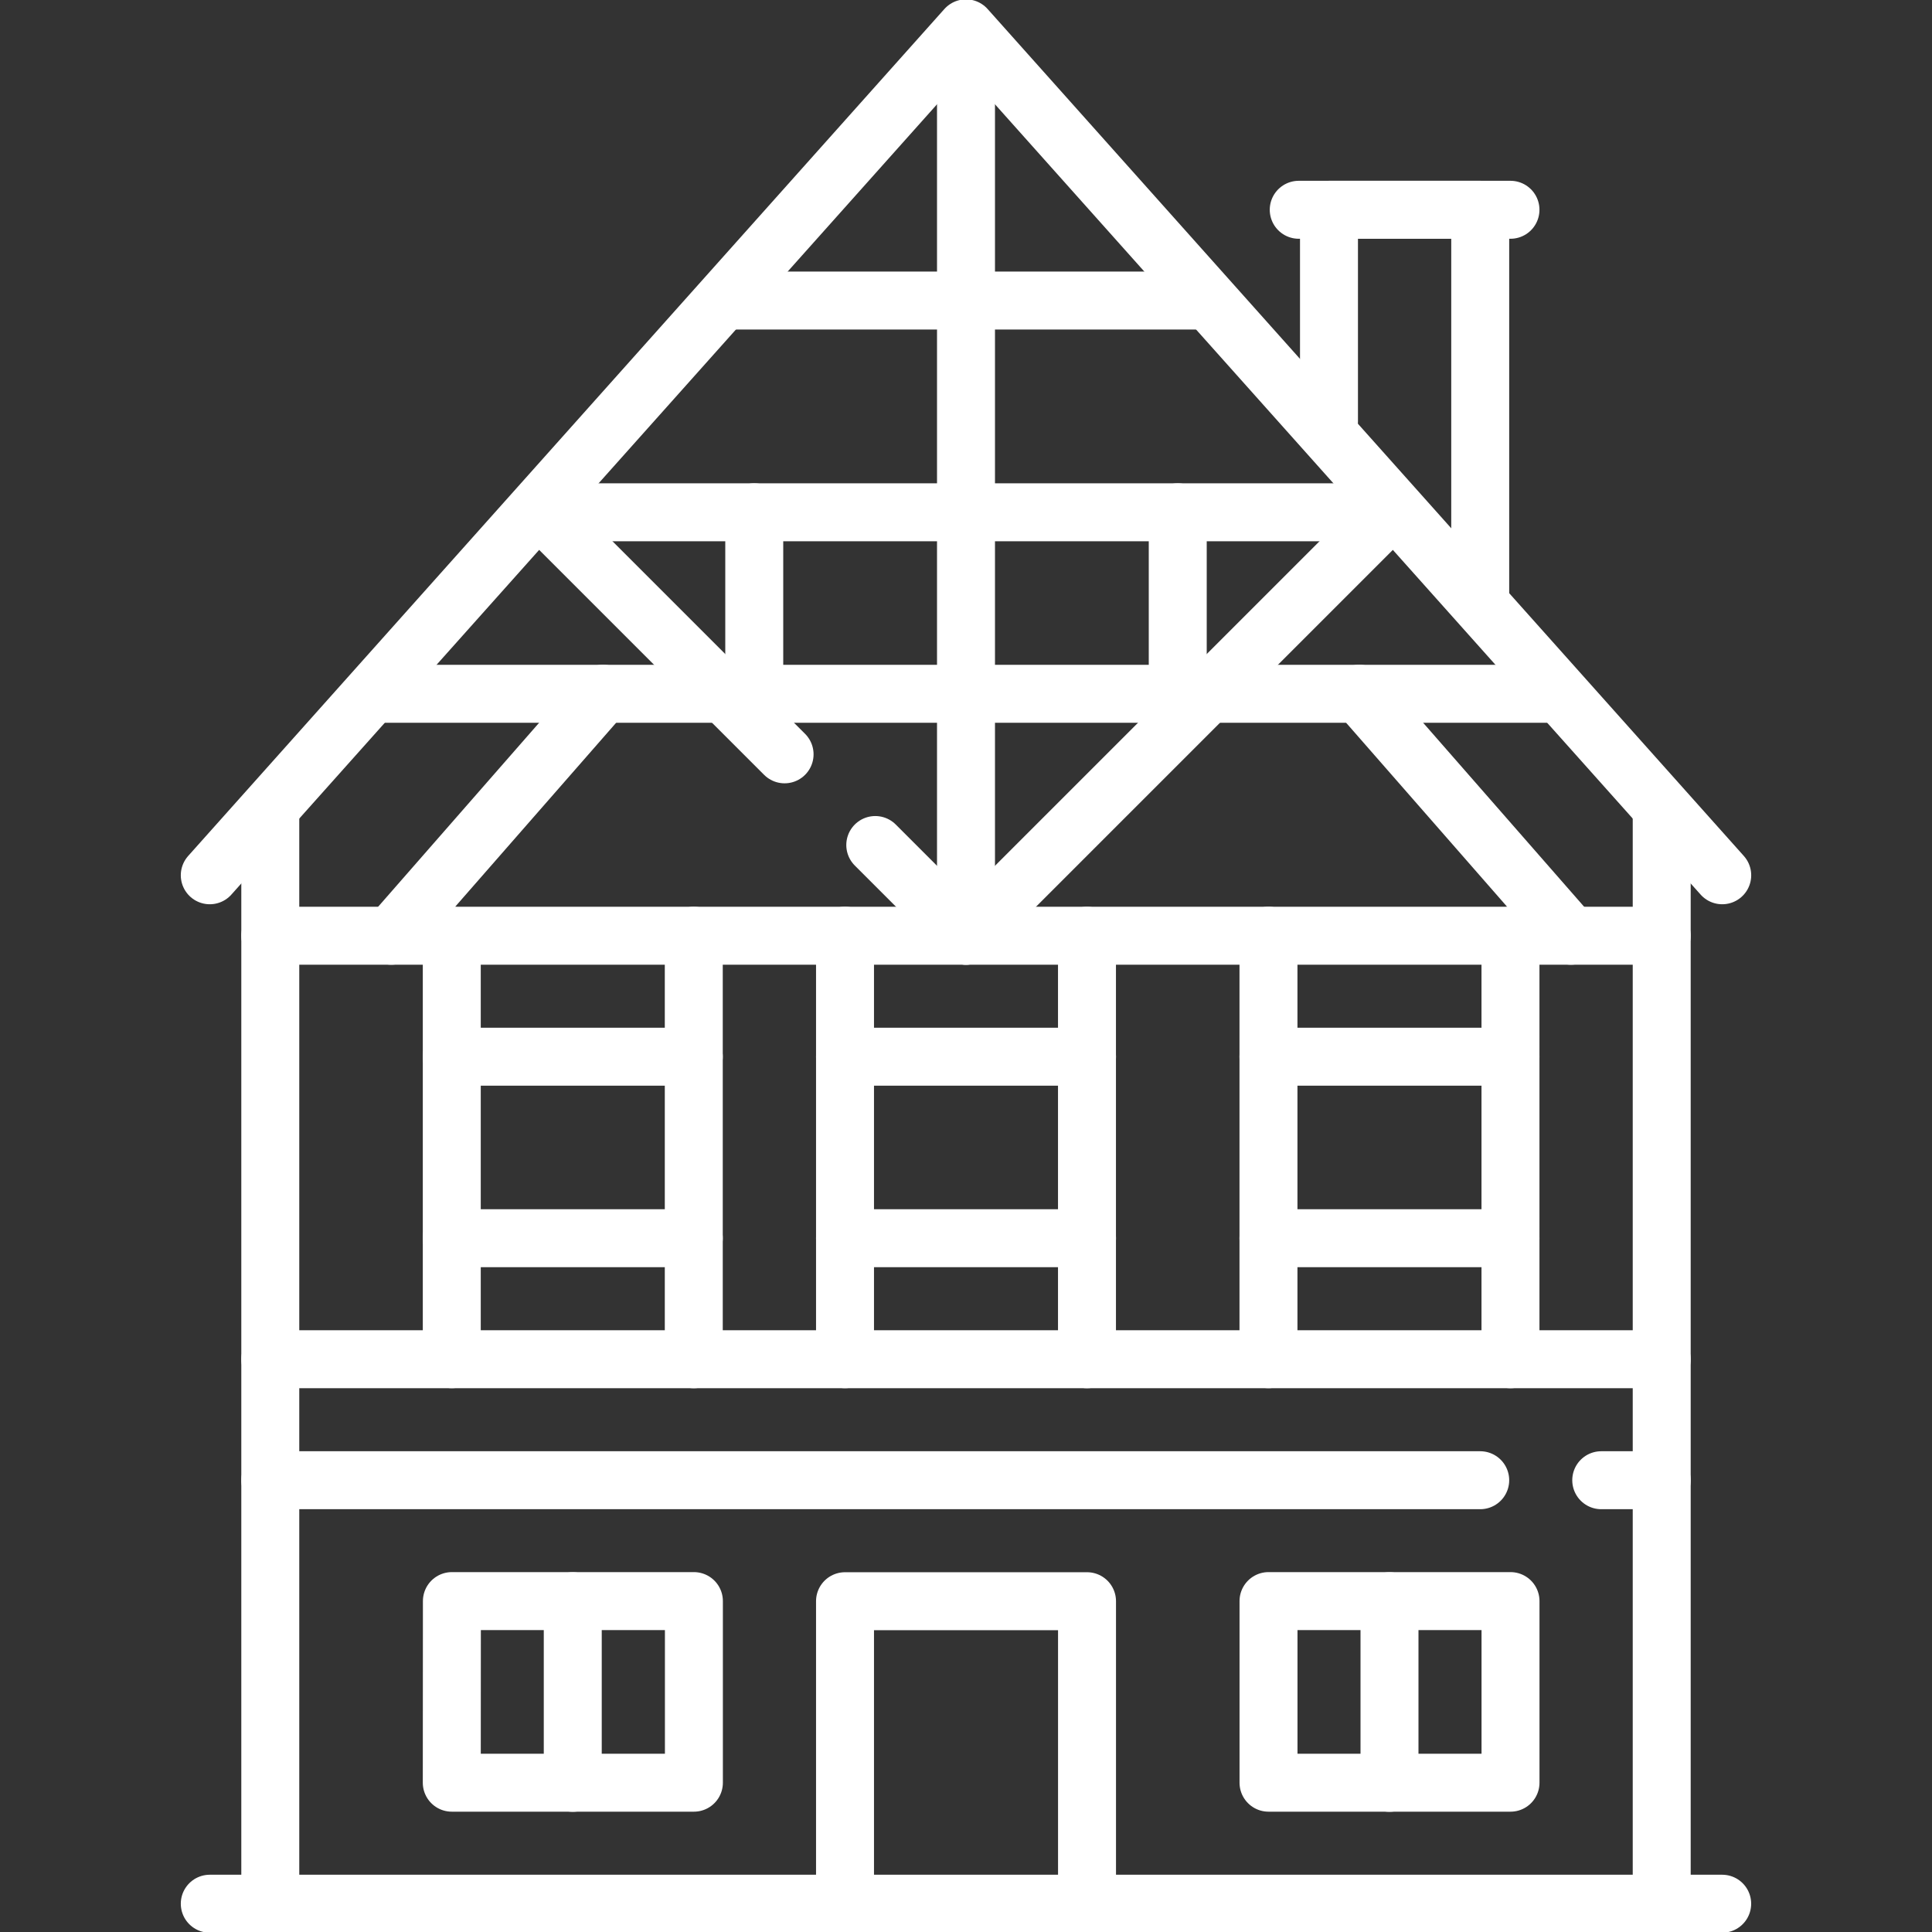
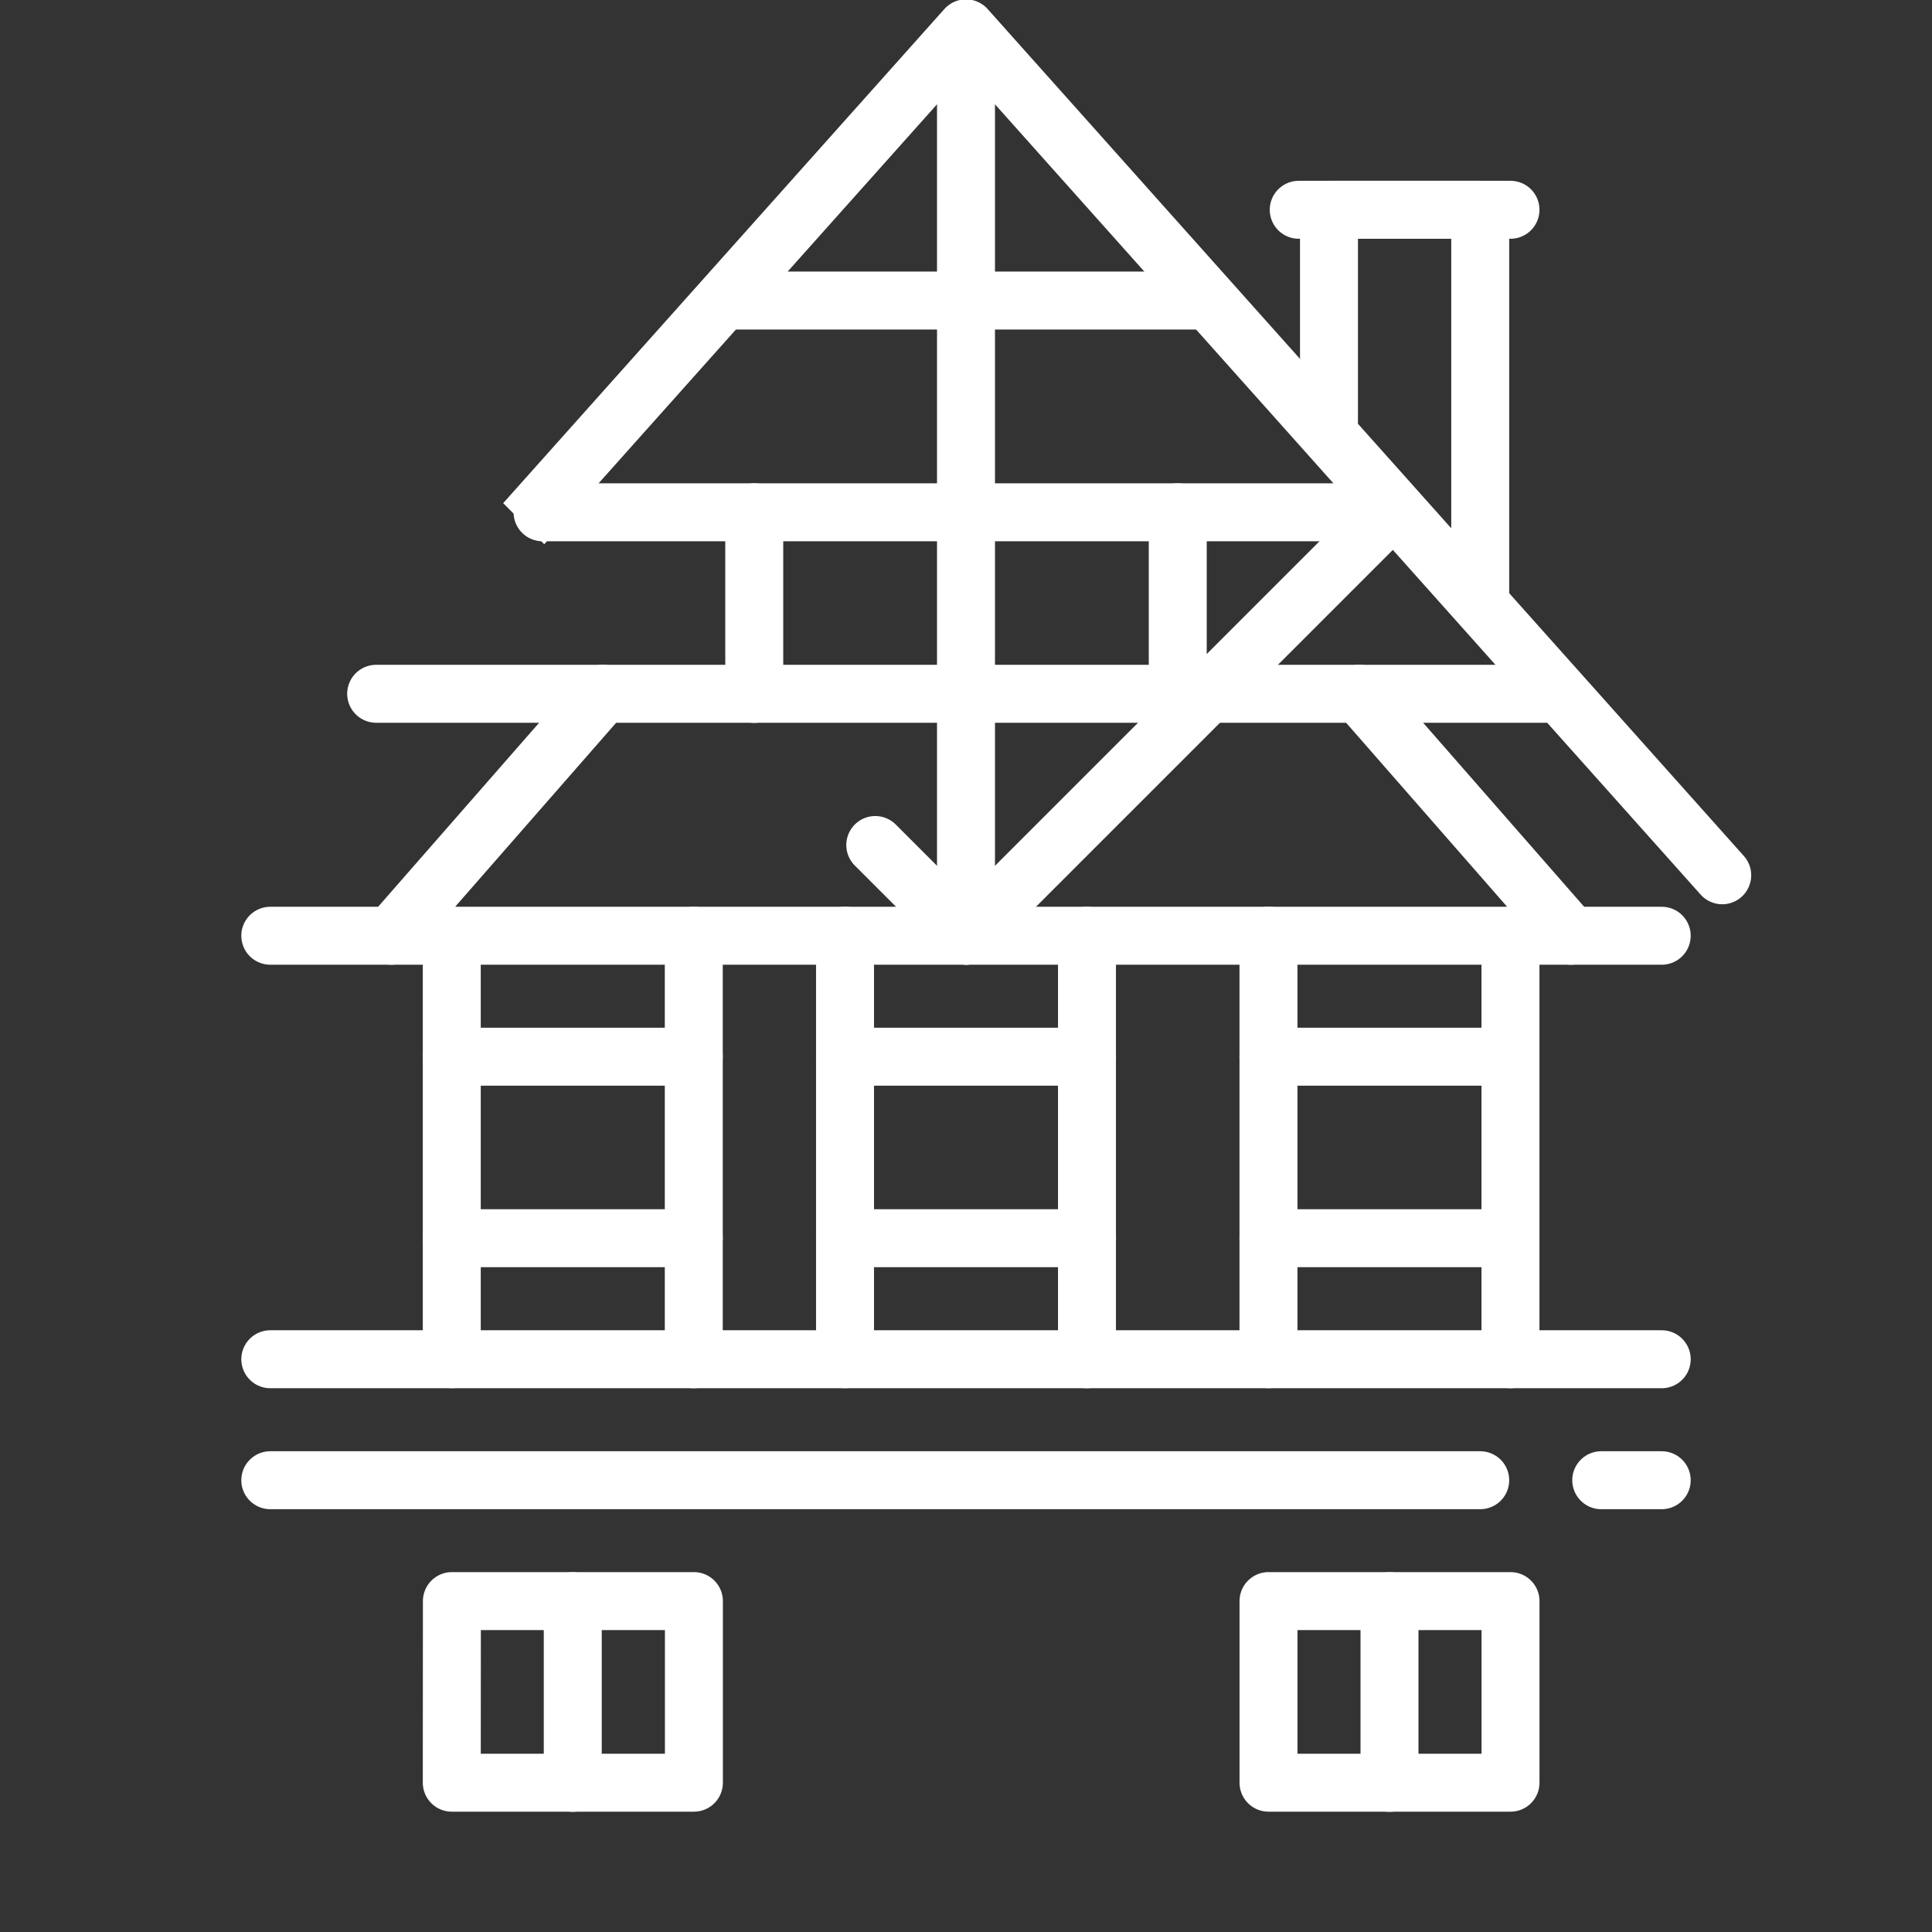
<svg xmlns="http://www.w3.org/2000/svg" width="50" height="50" viewBox="0 0 50 50">
  <rect x="0" y="0" width="50" height="50" fill="#333333" stroke="none" />
  <defs>
    <clipPath id="clip-path">
-       <path id="Path_37165" data-name="Path 37165" d="M0-682.665H50v50H0Z" transform="translate(0 682.665)" fill="none" />
+       <path id="Path_37165" data-name="Path 37165" d="M0-682.665H50v50Z" transform="translate(0 682.665)" fill="none" />
    </clipPath>
  </defs>
  <g id="Charpente_" data-name="Charpente " transform="translate(0 -0.002)">
    <g id="Group_20302" data-name="Group 20302" transform="translate(0 0.002)" clip-path="url(#clip-path)">
      <path id="Path_37161" data-name="Path 37161" d="M0,0H39.141" transform="translate(5.429 49.268)" fill="none" stroke="#fff" stroke-linecap="round" stroke-linejoin="round" stroke-miterlimit="10" stroke-width="1.5" />
-       <path id="Path_37162" data-name="Path 37162" d="M0,0V28.182" transform="translate(43.005 21.086)" fill="none" stroke="#fff" stroke-linecap="round" stroke-linejoin="round" stroke-miterlimit="10" stroke-width="1.5" />
      <path id="Path_37163" data-name="Path 37163" d="M0-356.592v-28.182" transform="translate(6.995 405.86)" fill="none" stroke="#fff" stroke-linecap="round" stroke-linejoin="round" stroke-miterlimit="10" stroke-width="1.5" />
      <path id="Path_37164" data-name="Path 37164" d="M-495.265-277.348l-19.571-21.919-19.571,21.919" transform="translate(539.836 300)" fill="none" stroke="#fff" stroke-linecap="round" stroke-linejoin="round" stroke-miterlimit="10" stroke-width="1.5" />
    </g>
    <path id="Path_37166" data-name="Path 37166" d="M0,0H36.01" transform="translate(6.995 35.179)" fill="none" stroke="#fff" stroke-linecap="round" stroke-linejoin="round" stroke-miterlimit="10" stroke-width="1.5" />
    <path id="Path_37167" data-name="Path 37167" d="M0,0H1.565" transform="translate(41.44 38.31)" fill="none" stroke="#fff" stroke-linecap="round" stroke-linejoin="round" stroke-miterlimit="10" stroke-width="1.5" />
    <path id="Path_37168" data-name="Path 37168" d="M0,0H31.313" transform="translate(6.995 38.31)" fill="none" stroke="#fff" stroke-linecap="round" stroke-linejoin="round" stroke-miterlimit="10" stroke-width="1.5" />
    <path id="Path_37169" data-name="Path 37169" d="M0,0H36.01" transform="translate(6.995 24.219)" fill="none" stroke="#fff" stroke-linecap="round" stroke-linejoin="round" stroke-miterlimit="10" stroke-width="1.5" />
    <path id="Path_37170" data-name="Path 37170" d="M0,0H30.53" transform="translate(9.735 17.957)" fill="none" stroke="#fff" stroke-linecap="round" stroke-linejoin="round" stroke-miterlimit="10" stroke-width="1.5" />
    <path id="Path_37171" data-name="Path 37171" d="M0,0H21.919" transform="translate(14.041 13.26)" fill="none" stroke="#fff" stroke-linecap="round" stroke-linejoin="round" stroke-miterlimit="10" stroke-width="1.5" />
    <path id="Path_37172" data-name="Path 37172" d="M0-138.675v-10.96" transform="translate(21.869 173.853)" fill="none" stroke="#fff" stroke-linecap="round" stroke-linejoin="round" stroke-miterlimit="10" stroke-width="1.5" />
    <path id="Path_37173" data-name="Path 37173" d="M0,0V10.96" transform="translate(28.131 24.219)" fill="none" stroke="#fff" stroke-linecap="round" stroke-linejoin="round" stroke-miterlimit="10" stroke-width="1.5" />
    <path id="Path_37174" data-name="Path 37174" d="M0-138.675v-10.96" transform="translate(32.828 173.853)" fill="none" stroke="#fff" stroke-linecap="round" stroke-linejoin="round" stroke-miterlimit="10" stroke-width="1.5" />
    <path id="Path_37175" data-name="Path 37175" d="M0,0V10.96" transform="translate(39.091 24.219)" fill="none" stroke="#fff" stroke-linecap="round" stroke-linejoin="round" stroke-miterlimit="10" stroke-width="1.5" />
    <path id="Path_37176" data-name="Path 37176" d="M0-138.675v-10.96" transform="translate(11.692 173.853)" fill="none" stroke="#fff" stroke-linecap="round" stroke-linejoin="round" stroke-miterlimit="10" stroke-width="1.5" />
    <path id="Path_37177" data-name="Path 37177" d="M0,0V10.96" transform="translate(17.955 24.219)" fill="none" stroke="#fff" stroke-linecap="round" stroke-linejoin="round" stroke-miterlimit="10" stroke-width="1.5" />
    <path id="Path_37178" data-name="Path 37178" d="M0,0H6.263" transform="translate(21.869 32.047)" fill="none" stroke="#fff" stroke-linecap="round" stroke-linejoin="round" stroke-miterlimit="10" stroke-width="1.5" />
    <path id="Path_37179" data-name="Path 37179" d="M0,0H6.263" transform="translate(32.828 32.047)" fill="none" stroke="#fff" stroke-linecap="round" stroke-linejoin="round" stroke-miterlimit="10" stroke-width="1.5" />
    <path id="Path_37180" data-name="Path 37180" d="M0,0H6.263" transform="translate(11.692 32.047)" fill="none" stroke="#fff" stroke-linecap="round" stroke-linejoin="round" stroke-miterlimit="10" stroke-width="1.5" />
    <path id="Path_37181" data-name="Path 37181" d="M0,0H6.263" transform="translate(11.692 27.35)" fill="none" stroke="#fff" stroke-linecap="round" stroke-linejoin="round" stroke-miterlimit="10" stroke-width="1.5" />
    <path id="Path_37182" data-name="Path 37182" d="M0,0H6.263" transform="translate(21.869 27.35)" fill="none" stroke="#fff" stroke-linecap="round" stroke-linejoin="round" stroke-miterlimit="10" stroke-width="1.5" />
    <path id="Path_37183" data-name="Path 37183" d="M0,0H6.263" transform="translate(32.828 27.35)" fill="none" stroke="#fff" stroke-linecap="round" stroke-linejoin="round" stroke-miterlimit="10" stroke-width="1.5" />
    <g id="Group_20303" data-name="Group 20303" transform="translate(0 0.002)" clip-path="url(#clip-path)">
      <path id="Path_37184" data-name="Path 37184" d="M0-287.255v-22.7" transform="translate(25 311.472)" fill="none" stroke="#fff" stroke-linecap="round" stroke-linejoin="round" stroke-miterlimit="10" stroke-width="1.5" />
    </g>
    <path id="Path_37186" data-name="Path 37186" d="M0,0V4.7" transform="translate(19.52 13.26)" fill="none" stroke="#fff" stroke-linecap="round" stroke-linejoin="round" stroke-miterlimit="10" stroke-width="1.5" />
    <path id="Path_37187" data-name="Path 37187" d="M0,0V4.7" transform="translate(30.48 13.26)" fill="none" stroke="#fff" stroke-linecap="round" stroke-linejoin="round" stroke-miterlimit="10" stroke-width="1.5" />
-     <path id="Path_37188" data-name="Path 37188" d="M-79.261-79.261l-6.264-6.264" transform="translate(99.566 98.785)" fill="none" stroke="#fff" stroke-linecap="round" stroke-linejoin="round" stroke-miterlimit="10" stroke-width="1.5" />
    <path id="Path_37189" data-name="Path 37189" d="M-29.707-138.675l-2.348-2.348m2.348,2.348,10.96-10.96" transform="translate(54.707 162.894)" fill="none" stroke="#fff" stroke-linecap="round" stroke-linejoin="round" stroke-miterlimit="10" stroke-width="1.5" />
    <path id="Path_37190" data-name="Path 37190" d="M0-79.243l5.48-6.263" transform="translate(10.126 103.462)" fill="none" stroke="#fff" stroke-linecap="round" stroke-linejoin="round" stroke-miterlimit="10" stroke-width="1.5" />
    <path id="Path_37191" data-name="Path 37191" d="M-69.337-79.243l-5.48-6.263" transform="translate(109.994 103.462)" fill="none" stroke="#fff" stroke-linecap="round" stroke-linejoin="round" stroke-miterlimit="10" stroke-width="1.5" />
    <path id="Path_37192" data-name="Path 37192" d="M0,0H12.525" transform="translate(18.737 7.78)" fill="none" stroke="#fff" stroke-linecap="round" stroke-linejoin="round" stroke-miterlimit="10" stroke-width="1.5" />
    <g id="Group_20304" data-name="Group 20304" transform="translate(0 0.002)" clip-path="url(#clip-path)">
      <path id="Path_37193" data-name="Path 37193" d="M0-99.053v-7.828H6.263v7.828" transform="translate(21.869 148.32)" fill="none" stroke="#fff" stroke-linecap="round" stroke-linejoin="round" stroke-miterlimit="10" stroke-width="1.5" />
    </g>
    <path id="Path_37195" data-name="Path 37195" d="M159.634-112.184H165.9v-4.7h-6.263Z" transform="translate(-147.942 158.322)" fill="none" stroke="#fff" stroke-linecap="round" stroke-linejoin="round" stroke-miterlimit="10" stroke-width="1.5" />
    <path id="Path_37196" data-name="Path 37196" d="M-49.527-128.77v-10.177h-3.914v5.48" transform="translate(87.835 144.378)" fill="none" stroke="#fff" stroke-linecap="round" stroke-linejoin="round" stroke-miterlimit="10" stroke-width="1.5" />
    <path id="Path_37197" data-name="Path 37197" d="M448.214-112.184h6.263v-4.7h-6.263Z" transform="translate(-415.385 158.322)" fill="none" stroke="#fff" stroke-linecap="round" stroke-linejoin="round" stroke-miterlimit="10" stroke-width="1.5" />
    <path id="Path_37198" data-name="Path 37198" d="M0,0H5.48" transform="translate(33.611 5.431)" fill="none" stroke="#fff" stroke-linecap="round" stroke-linejoin="round" stroke-miterlimit="10" stroke-width="1.5" />
    <path id="Path_37199" data-name="Path 37199" d="M0,0V4.7" transform="translate(14.823 41.441)" fill="none" stroke="#fff" stroke-linecap="round" stroke-linejoin="round" stroke-miterlimit="10" stroke-width="1.5" />
    <path id="Path_37200" data-name="Path 37200" d="M0,0V4.7" transform="translate(35.96 41.441)" fill="none" stroke="#fff" stroke-linecap="round" stroke-linejoin="round" stroke-miterlimit="10" stroke-width="1.5" />
  </g>
</svg>